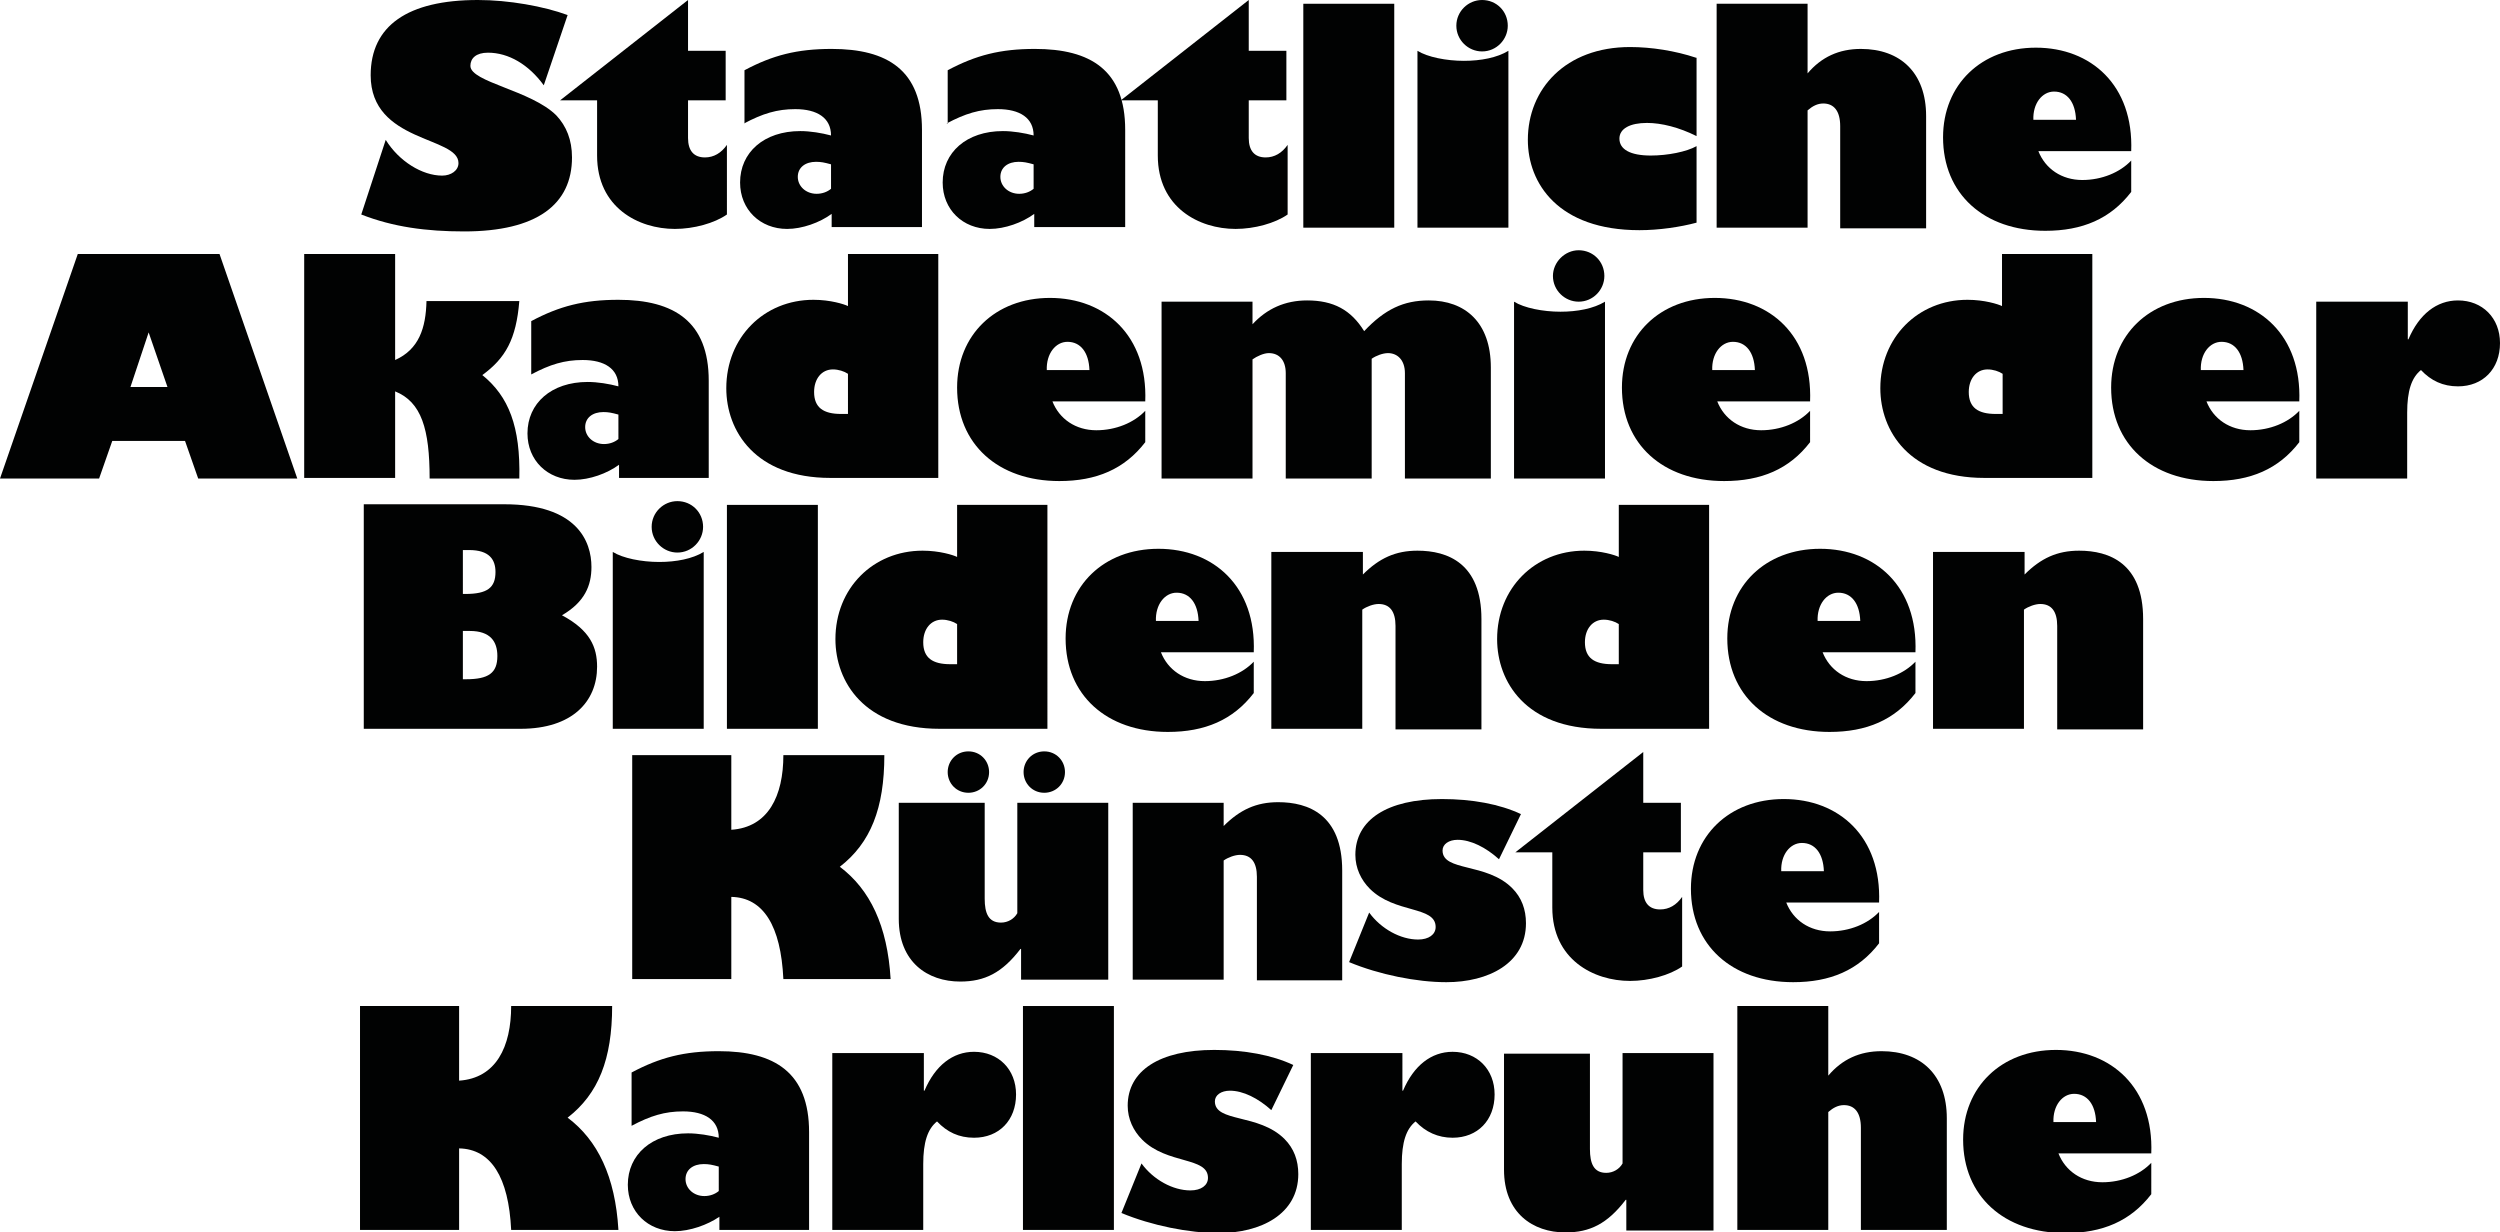
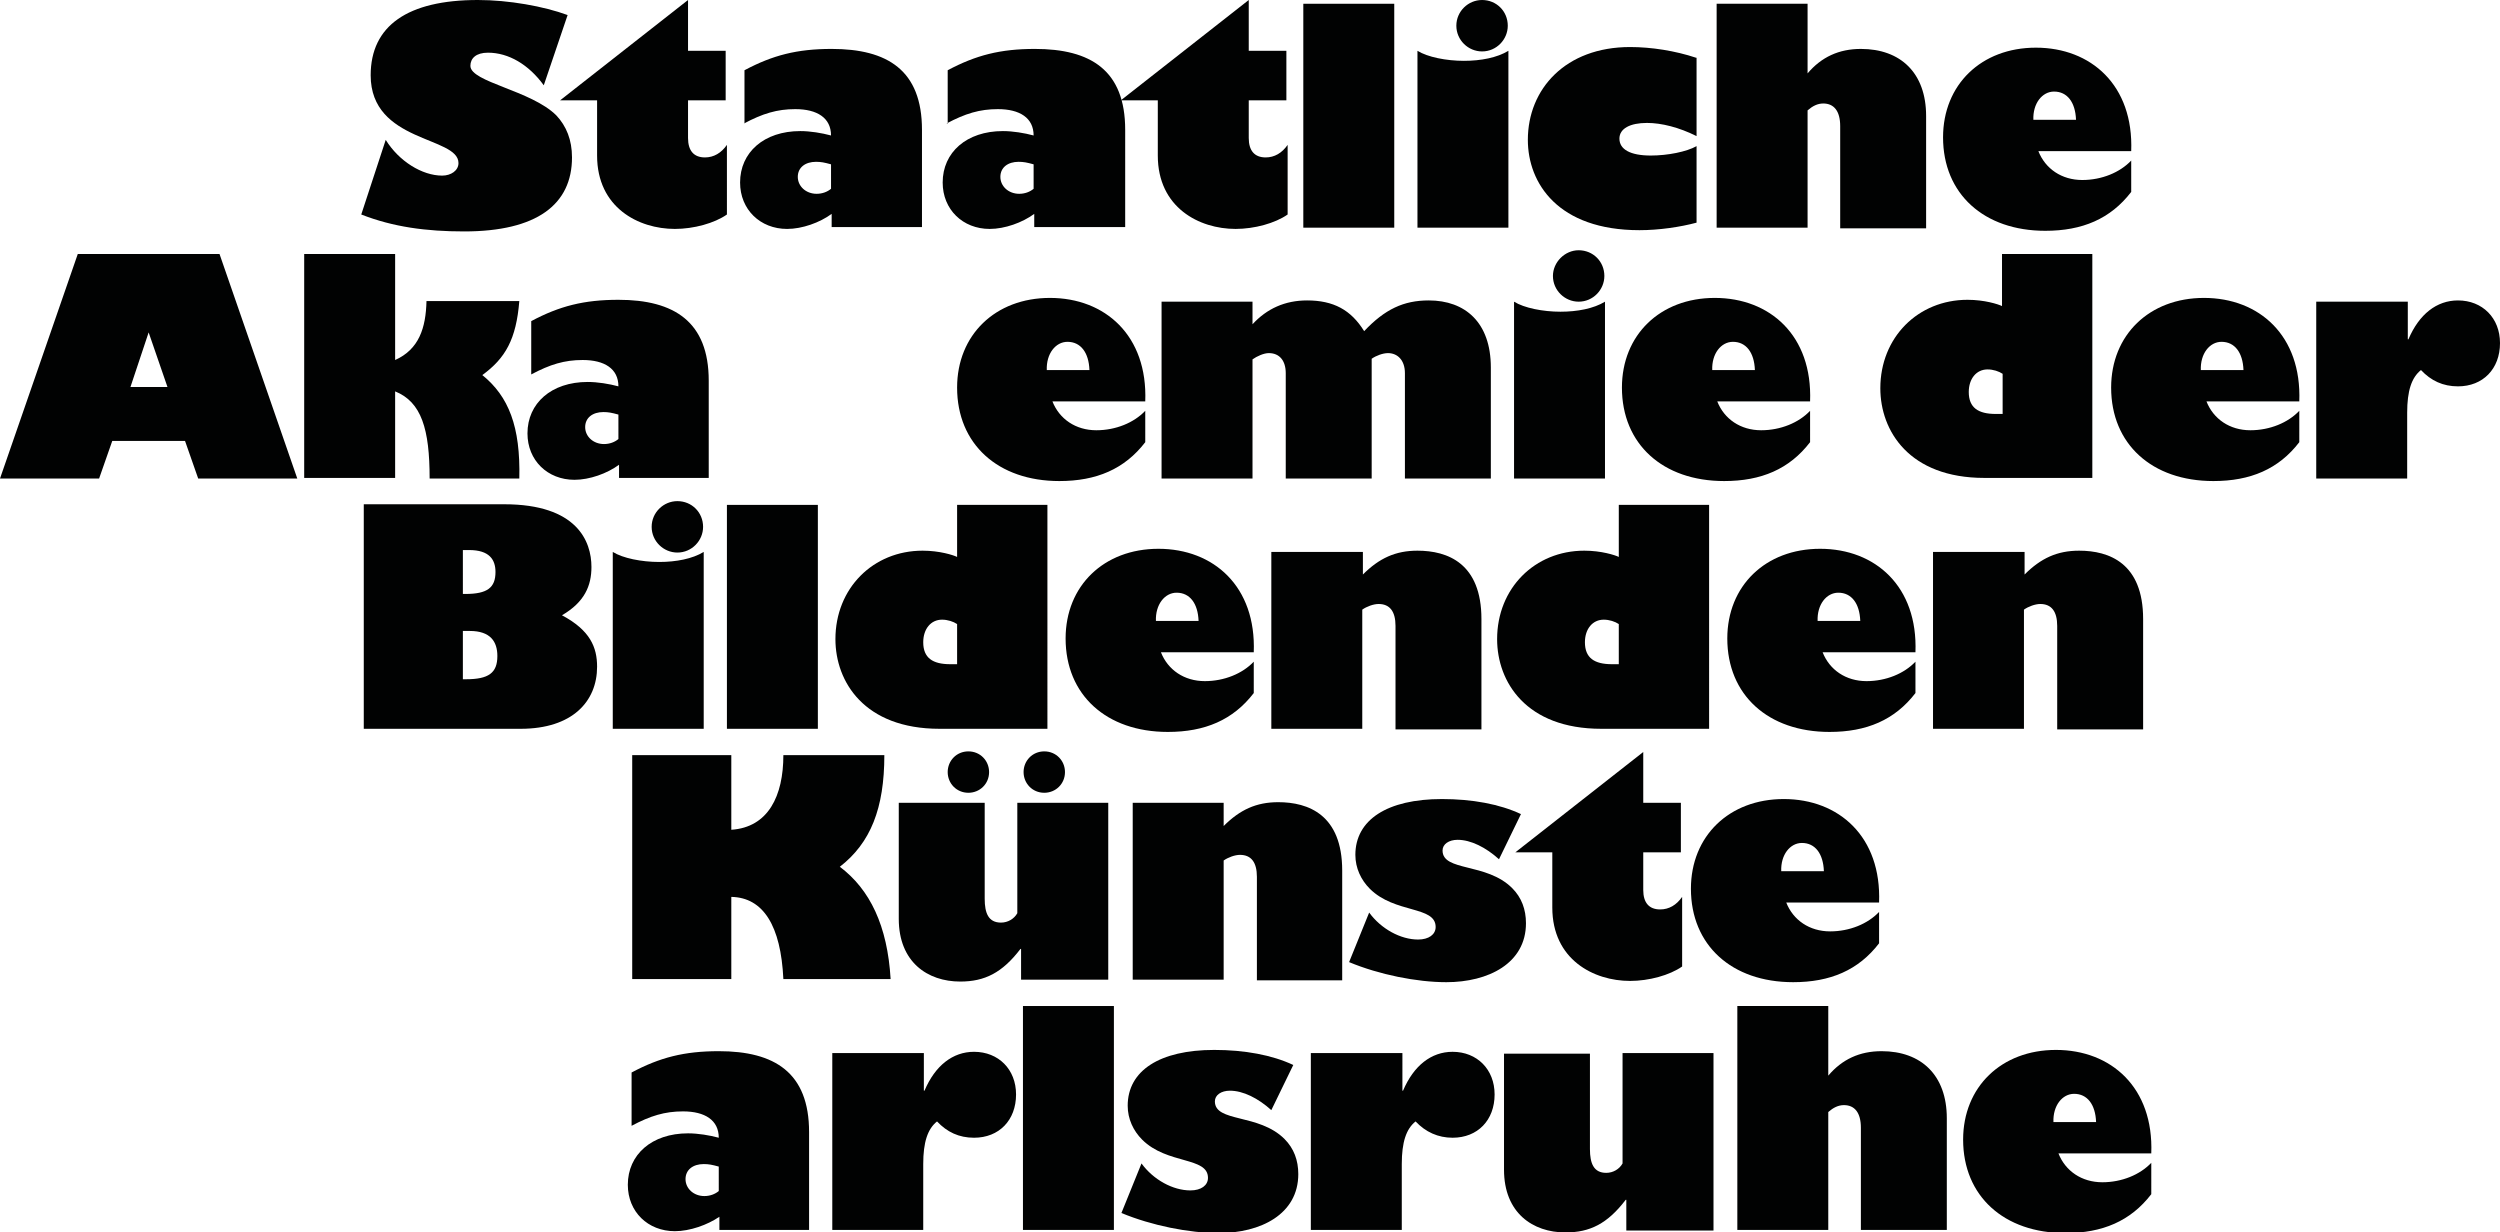
<svg xmlns="http://www.w3.org/2000/svg" xmlns:xlink="http://www.w3.org/1999/xlink" version="1.1" id="Ebene_1" x="0px" y="0px" viewBox="0 0 398.6 196.5" width="398.6" height="196.5" style="enable-background:new 0 0 398.6 196.5;" xml:space="preserve">
  <style type="text/css">
	.st0{clip-path:url(#SVGID_2_);fill:#010202;}
	.st1{fill:#010202;}
	.st2{clip-path:url(#SVGID_4_);fill:#010202;}
	.st3{clip-path:url(#SVGID_6_);fill:#010202;}
	.st4{clip-path:url(#SVGID_8_);fill:#010202;}
	.st5{clip-path:url(#SVGID_10_);fill:#010202;}
</style>
  <g>
    <defs>
      <rect id="SVGID_1_" width="398.6" height="196.5" />
    </defs>
    <clipPath id="SVGID_2_">
      <use xlink:href="#SVGID_1_" style="overflow:visible;" />
    </clipPath>
-     <path class="st0" d="M73.2,160.4H57.4v35.7h15.8v-13c5.1,0.1,7.9,4.6,8.3,13h17.1c-0.5-8.5-3.3-14.3-8.1-17.9   c4.9-3.8,7.1-9.3,7.1-17.8H81.5c0,6.5-2.4,11.5-8.3,11.9V160.4" />
    <path class="st0" d="M114.6,189.9c-0.6,0.5-1.4,0.8-2.3,0.8c-1.7,0-3-1.2-3-2.7c0-1.5,1.2-2.4,2.9-2.4c0.8,0,1.3,0.1,2.4,0.4V189.9   z M100.7,179.5c3-1.6,5.3-2.3,8.2-2.3c3.5,0,5.7,1.4,5.7,4.2c-1.5-0.4-3.3-0.7-4.9-0.7c-5.8,0-9.6,3.4-9.6,8.2   c0,4.3,3.2,7.4,7.5,7.4c2.4,0,5.2-1,7.1-2.3v2.1H129v-15.6c0-9.5-5.5-12.9-14.4-12.9c-5.5,0-9.4,1-13.9,3.4V179.5" />
    <path class="st0" d="M147.2,167.9h-14.5v28.2h14.5v-10.5c0-3.5,0.7-5.6,2.2-6.8c1.6,1.7,3.5,2.6,5.9,2.6c4,0,6.7-2.8,6.7-6.9   c0-4-2.8-6.8-6.7-6.8c-3.4,0-6.2,2.2-7.9,6.2h-0.1V167.9" />
  </g>
  <rect x="163.1" y="160.4" class="st1" width="14.5" height="35.7" />
  <g>
    <defs>
      <rect id="SVGID_3_" width="398.6" height="196.5" />
    </defs>
    <clipPath id="SVGID_4_">
      <use xlink:href="#SVGID_3_" style="overflow:visible;" />
    </clipPath>
    <path class="st2" d="M178.8,193.4c4.8,2,10.8,3.2,15.5,3.2c6.7,0,12.7-3,12.7-9.4c0-2.2-0.7-4.1-2.2-5.6c-4.1-4.1-11.1-2.6-11.1-6   c0-1,1-1.7,2.4-1.7c2.1,0,4.5,1.2,6.6,3.1l3.5-7.2c-3.4-1.6-7.8-2.4-12.6-2.4c-8.7,0-13.8,3.3-13.8,8.9c0,2.1,0.9,4,2.3,5.4   c4,4,10.5,2.7,10.5,6.1c0,1.2-1.1,2-2.8,2c-2.8,0-5.9-1.7-7.8-4.3L178.8,193.4" />
    <path class="st2" d="M223.5,167.9H209v28.2h14.5v-10.5c0-3.5,0.7-5.6,2.2-6.8c1.6,1.7,3.6,2.6,5.9,2.6c4,0,6.7-2.8,6.7-6.9   c0-4-2.8-6.8-6.7-6.8c-3.4,0-6.2,2.2-7.9,6.2h-0.1V167.9" />
    <path class="st2" d="M273.2,167.9h-14.5v17.6c-0.5,0.9-1.5,1.5-2.6,1.5c-2,0-2.6-1.5-2.6-3.8v-15.2h-13.7v18.5c0,6.9,4.6,10,9.8,10   c3.9,0,6.7-1.4,9.6-5.2h0.1v4.9h13.9V167.9" />
    <path class="st2" d="M291.5,160.4H277v35.7h14.5v-18.8c0.8-0.7,1.6-1.1,2.5-1.1c1.7,0,2.7,1.2,2.7,3.6v16.3h13.7v-17.8   c0-6.9-4.1-10.7-10.4-10.7c-3.5,0-6.3,1.3-8.5,3.9V160.4" />
    <path class="st2" d="M327.4,178.9c-0.1-2.6,1.4-4.5,3.3-4.5c2.1,0,3.4,1.7,3.5,4.5H327.4z M343,185.4c-1.8,1.9-4.7,3.1-7.8,3.1   c-3.3,0-5.9-1.8-7-4.6H343c0.4-10.5-6.4-16.5-15.2-16.5c-8.7,0-14.8,5.9-14.8,14.3c0,9,6.5,14.9,16.3,14.9c5.9,0,10.4-1.9,13.7-6.2   V185.4" />
    <path class="st2" d="M116.6,120.4h-15.8v35.7h15.8v-13.1c5.1,0.1,7.9,4.6,8.3,13.1H142c-0.5-8.5-3.3-14.3-8.1-17.9   c4.9-3.8,7.1-9.3,7.1-17.8h-16.1c0,6.5-2.4,11.5-8.3,11.9V120.4" />
    <path class="st2" d="M176.7,128h-14.5v17.6c-0.5,0.9-1.5,1.5-2.6,1.5c-2,0-2.6-1.5-2.6-3.8V128h-13.7v18.5c0,6.9,4.6,10,9.8,10   c3.9,0,6.7-1.4,9.6-5.2h0.1v4.9h13.9V128z M151.1,123.1c0,1.8,1.4,3.3,3.3,3.3c1.8,0,3.3-1.4,3.3-3.3c0-1.8-1.4-3.3-3.3-3.3   C152.5,119.8,151.1,121.3,151.1,123.1 M163.2,123.1c0,1.8,1.4,3.3,3.3,3.3c1.8,0,3.3-1.4,3.3-3.3c0-1.8-1.4-3.3-3.3-3.3   C164.6,119.8,163.2,121.3,163.2,123.1" />
    <path class="st2" d="M195.1,128h-14.5v28.2h14.5v-19c0.7-0.5,1.8-0.9,2.6-0.9c1.8,0,2.7,1.2,2.7,3.5v16.5H214v-17.5   c0-8.9-5.4-10.9-10.2-10.9c-3.5,0-6.1,1.2-8.7,3.8V128" />
    <path class="st2" d="M215.1,153.4c4.8,2,10.8,3.2,15.5,3.2c6.7,0,12.7-3,12.7-9.4c0-2.2-0.7-4.1-2.2-5.6c-4.1-4.1-11.1-2.6-11.1-6   c0-1,1-1.7,2.4-1.7c2.1,0,4.5,1.2,6.6,3.1l3.5-7.2c-3.4-1.6-7.8-2.4-12.6-2.4c-8.7,0-13.8,3.3-13.8,8.9c0,2.1,0.9,4,2.3,5.4   c4,4,10.5,2.7,10.5,6.1c0,1.2-1.1,2-2.8,2c-2.8,0-5.9-1.7-7.8-4.3L215.1,153.4" />
    <path class="st2" d="M268,128h-6v-8.1l-20.4,16h5.9v8.8c0,8.3,6.6,11.7,12.4,11.7c3,0,6.3-0.9,8.3-2.3V143c-0.9,1.3-2.1,2-3.5,2   c-1.8,0-2.7-1.1-2.7-3.1v-6h6V128" />
    <path class="st2" d="M284,138.9c-0.1-2.6,1.4-4.5,3.3-4.5c2.1,0,3.4,1.7,3.5,4.5H284z M299.6,145.4c-1.8,1.9-4.7,3.1-7.8,3.1   c-3.3,0-5.9-1.8-7-4.6h14.8c0.4-10.5-6.4-16.5-15.2-16.5c-8.7,0-14.8,5.9-14.8,14.3c0,9,6.5,14.9,16.3,14.9   c5.9,0,10.4-1.9,13.7-6.2V145.4" />
    <path class="st2" d="M73.8,100.6h1.1c3.3,0,4.4,1.7,4.4,4c0,2.7-1.4,3.7-5,3.7h-0.5V100.6z M73.8,87.7h1c3.2,0,4.2,1.5,4.2,3.5   c0,2.5-1.3,3.5-4.8,3.5h-0.4V87.7z M58,80.5v35.7H83c8.3,0,12.2-4.4,12.2-9.9c0-3.1-1.1-5.8-5.6-8.2c3.6-2.1,4.7-4.7,4.7-7.7   c0-4.1-2.3-10-13.9-10H58" />
    <path class="st2" d="M103.9,84c0,2.3,1.9,4.1,4.1,4.1c2.3,0,4.1-1.9,4.1-4.1c0-2.3-1.8-4.1-4.1-4.1C105.8,79.9,103.9,81.7,103.9,84    M112.2,88c-1.8,1.1-4.4,1.6-7.1,1.6c-2.8,0-5.8-0.6-7.4-1.6v28.2h14.5V88" />
  </g>
  <rect x="115.9" y="80.5" class="st1" width="14.5" height="35.7" />
  <g>
    <defs>
      <rect id="SVGID_5_" width="398.6" height="196.5" />
    </defs>
    <clipPath id="SVGID_6_">
      <use xlink:href="#SVGID_5_" style="overflow:visible;" />
    </clipPath>
    <path class="st3" d="M152.6,105.9h-1.1c-2.8,0-4.3-1-4.3-3.5c0-2.1,1.2-3.6,3-3.6c0.9,0,1.8,0.3,2.4,0.7V105.9z M167.1,80.5h-14.5   v8.3c-0.6-0.3-2.8-1-5.5-1c-7.9,0-13.9,6-13.9,14.1c0,6.8,4.6,14.3,16.6,14.3h17.2V80.5" />
    <path class="st3" d="M184.3,99c-0.1-2.6,1.4-4.5,3.3-4.5c2.1,0,3.4,1.7,3.5,4.5H184.3z M199.9,105.5c-1.8,1.9-4.7,3.1-7.8,3.1   c-3.3,0-5.9-1.8-7-4.6h14.8c0.4-10.5-6.4-16.5-15.2-16.5c-8.7,0-14.8,5.9-14.8,14.3c0,9,6.5,14.9,16.3,14.9   c5.9,0,10.4-1.9,13.7-6.2V105.5" />
    <path class="st3" d="M217.2,88h-14.5v28.2h14.5v-19c0.7-0.5,1.8-0.9,2.6-0.9c1.8,0,2.7,1.2,2.7,3.5v16.5h13.7V98.7   c0-8.9-5.4-10.9-10.2-10.9c-3.5,0-6.1,1.2-8.7,3.8V88" />
    <path class="st3" d="M258.1,105.9H257c-2.8,0-4.3-1-4.3-3.5c0-2.1,1.2-3.6,3-3.6c0.9,0,1.8,0.3,2.4,0.7V105.9z M272.6,80.5h-14.5   v8.3c-0.6-0.3-2.8-1-5.5-1c-7.9,0-13.9,6-13.9,14.1c0,6.8,4.6,14.3,16.6,14.3h17.2V80.5" />
    <path class="st3" d="M289.8,99c-0.1-2.6,1.4-4.5,3.3-4.5c2.1,0,3.4,1.7,3.5,4.5H289.8z M305.4,105.5c-1.8,1.9-4.7,3.1-7.8,3.1   c-3.3,0-5.9-1.8-7-4.6h14.8c0.4-10.5-6.4-16.5-15.2-16.5c-8.7,0-14.8,5.9-14.8,14.3c0,9,6.5,14.9,16.3,14.9   c5.9,0,10.4-1.9,13.7-6.2V105.5" />
    <path class="st3" d="M322.7,88h-14.5v28.2h14.5v-19c0.7-0.5,1.8-0.9,2.6-0.9c1.8,0,2.7,1.2,2.7,3.5v16.5h13.7V98.7   c0-8.9-5.4-10.9-10.2-10.9c-3.5,0-6.1,1.2-8.7,3.8V88" />
  </g>
  <path class="st1" d="M23.7,53L23.7,53l3,8.7h-5.9L23.7,53z M12.4,40.5L0,76.3h15.8l2.1-6h11.6l2.1,6h15.8L35,40.5H12.4z" />
  <g>
    <defs>
      <rect id="SVGID_7_" width="398.6" height="196.5" />
    </defs>
    <clipPath id="SVGID_8_">
      <use xlink:href="#SVGID_7_" style="overflow:visible;" />
    </clipPath>
    <path class="st4" d="M63,40.5H48.5v35.7H63V62.4c4.2,1.7,5.5,6,5.5,13.9h14.3c0.2-8.3-1.7-13.1-5.9-16.5c3.7-2.7,5.4-5.7,5.9-11.8   H68c-0.1,4.3-1.2,7.7-5,9.4V40.5" />
    <path class="st4" d="M98.6,70c-0.6,0.5-1.4,0.8-2.3,0.8c-1.7,0-3-1.2-3-2.7c0-1.5,1.2-2.4,2.9-2.4c0.8,0,1.3,0.1,2.4,0.4V70z    M84.7,59.7c3-1.6,5.3-2.3,8.2-2.3c3.5,0,5.7,1.4,5.7,4.2c-1.5-0.4-3.3-0.7-4.9-0.7c-5.8,0-9.6,3.4-9.6,8.2c0,4.3,3.2,7.4,7.5,7.4   c2.4,0,5.2-1,7.1-2.4v2.1H113V60.7c0-9.4-5.5-12.9-14.4-12.9c-5.5,0-9.4,1-13.9,3.4V59.7" />
-     <path class="st4" d="M135.3,66h-1.2c-2.8,0-4.3-1-4.3-3.5c0-2.1,1.2-3.6,3-3.6c0.9,0,1.8,0.3,2.4,0.7V66z M149.7,40.5h-14.5v8.3   c-0.6-0.3-2.8-1-5.5-1c-7.9,0-13.9,6-13.9,14.1c0,6.8,4.6,14.3,16.6,14.3h17.2V40.5" />
    <path class="st4" d="M166.9,59c-0.1-2.6,1.4-4.5,3.3-4.5c2.1,0,3.4,1.7,3.5,4.5H166.9z M182.6,65.5c-1.8,1.9-4.7,3.1-7.8,3.1   c-3.3,0-5.9-1.8-7-4.6h14.8c0.4-10.5-6.4-16.5-15.2-16.5c-8.7,0-14.8,5.9-14.8,14.3c0,9,6.5,14.9,16.3,14.9   c5.9,0,10.4-1.9,13.7-6.2V65.5" />
    <path class="st4" d="M199.7,48.1h-14.5v28.2h14.5v-19c0.7-0.5,1.8-1,2.6-1c1.7,0,2.7,1.2,2.7,3.2v16.8h13.7V57.2   c0.7-0.5,1.8-0.9,2.6-0.9c1.5,0,2.7,1.1,2.7,3.2v16.8h13.7V58.6c0-7.2-4.1-10.7-9.9-10.7c-4,0-7,1.4-10.3,4.9   c-2.1-3.4-4.9-4.9-9.1-4.9c-3.5,0-6.4,1.3-8.7,3.8V48.1" />
    <path class="st4" d="M247.6,44c0,2.3,1.9,4.1,4.1,4.1c2.3,0,4.1-1.9,4.1-4.1c0-2.3-1.8-4.1-4.1-4.1C249.5,39.9,247.6,41.8,247.6,44    M255.9,48.1c-1.8,1.1-4.4,1.6-7.1,1.6c-2.8,0-5.8-0.6-7.4-1.6v28.2h14.5V48.1" />
    <path class="st4" d="M273,59c-0.1-2.6,1.4-4.5,3.3-4.5c2.1,0,3.4,1.7,3.5,4.5H273z M288.6,65.5c-1.8,1.9-4.7,3.1-7.8,3.1   c-3.3,0-5.9-1.8-7-4.6h14.8c0.4-10.5-6.4-16.5-15.2-16.5c-8.7,0-14.8,5.9-14.8,14.3c0,9,6.5,14.9,16.3,14.9   c5.9,0,10.4-1.9,13.7-6.2V65.5" />
    <path class="st4" d="M319.3,66h-1.1c-2.8,0-4.3-1-4.3-3.5c0-2.1,1.2-3.6,3-3.6c0.9,0,1.8,0.3,2.4,0.7V66z M333.7,40.5h-14.5v8.3   c-0.6-0.3-2.8-1-5.5-1c-7.9,0-13.9,6-13.9,14.1c0,6.8,4.6,14.3,16.6,14.3h17.2V40.5" />
    <path class="st4" d="M350.9,59c-0.1-2.6,1.4-4.5,3.3-4.5c2.1,0,3.4,1.7,3.5,4.5H350.9z M366.6,65.5c-1.8,1.9-4.7,3.1-7.8,3.1   c-3.3,0-5.9-1.8-7-4.6h14.8c0.4-10.5-6.4-16.5-15.2-16.5c-8.7,0-14.8,5.9-14.8,14.3c0,9,6.5,14.9,16.3,14.9   c5.9,0,10.4-1.9,13.7-6.2V65.5" />
    <path class="st4" d="M383.8,48.1h-14.5v28.2h14.5V65.8c0-3.5,0.7-5.6,2.2-6.8c1.6,1.7,3.5,2.6,5.9,2.6c4,0,6.7-2.8,6.7-6.9   c0-4-2.8-6.8-6.7-6.8c-3.4,0-6.2,2.2-7.9,6.2h-0.1V48.1" />
    <path class="st4" d="M90.5,2.4C86.7,1,81.1,0,76.2,0C65,0,59.1,4.1,59.1,12c0,10.8,14,9.7,14,14c0,1.2-1.2,2-2.6,2   c-3.2,0-6.9-2.3-9-5.7l-3.9,11.9c5.1,2,10.4,2.7,16.4,2.7c11.6,0,17.2-4.3,17.2-11.8c0-2.8-0.9-5-2.5-6.7c-4-4-13.7-5.3-13.7-7.9   c0-1.2,0.9-2.1,2.8-2.1c3.3,0,6.5,1.9,8.9,5.2L90.5,2.4" />
    <path class="st4" d="M115.7,8.1h-6V0L89.3,16h5.9v8.8c0,8.3,6.6,11.7,12.4,11.7c3,0,6.3-0.9,8.3-2.3V23.1c-0.9,1.3-2.1,2-3.5,2   c-1.8,0-2.7-1.1-2.7-3.1v-6h6V8.1" />
    <path class="st4" d="M132.5,30.1c-0.6,0.5-1.4,0.8-2.3,0.8c-1.7,0-3-1.2-3-2.7c0-1.5,1.2-2.4,2.9-2.4c0.8,0,1.3,0.1,2.4,0.4V30.1z    M118.6,19.7c3-1.6,5.3-2.3,8.2-2.3c3.5,0,5.7,1.4,5.7,4.2c-1.5-0.4-3.3-0.7-4.9-0.7c-5.8,0-9.6,3.4-9.6,8.2c0,4.3,3.2,7.4,7.5,7.4   c2.4,0,5.2-1,7.1-2.4v2.1H147V20.7c0-9.5-5.5-12.9-14.4-12.9c-5.5,0-9.4,1-13.9,3.4V19.7" />
    <path class="st4" d="M164.8,30.1c-0.6,0.5-1.4,0.8-2.3,0.8c-1.7,0-3-1.2-3-2.7c0-1.5,1.2-2.4,2.9-2.4c0.8,0,1.3,0.1,2.4,0.4V30.1z    M150.9,19.7c3-1.6,5.3-2.3,8.2-2.3c3.5,0,5.7,1.4,5.7,4.2c-1.5-0.4-3.3-0.7-4.9-0.7c-5.8,0-9.6,3.4-9.6,8.2c0,4.3,3.2,7.4,7.5,7.4   c2.4,0,5.2-1,7.1-2.4v2.1h14.5V20.7c0-9.5-5.5-12.9-14.4-12.9c-5.5,0-9.4,1-13.9,3.4V19.7" />
    <path class="st4" d="M205.1,8.1h-6V0l-20.4,16h5.9v8.8c0,8.3,6.6,11.7,12.4,11.7c3,0,6.3-0.9,8.3-2.3V23.1c-0.9,1.3-2.1,2-3.5,2   c-1.8,0-2.7-1.1-2.7-3.1v-6h6V8.1" />
  </g>
  <rect x="207.8" y="0.6" class="st1" width="14.5" height="35.7" />
  <g>
    <defs>
      <rect id="SVGID_9_" width="398.6" height="196.5" />
    </defs>
    <clipPath id="SVGID_10_">
      <use xlink:href="#SVGID_9_" style="overflow:visible;" />
    </clipPath>
    <path class="st5" d="M232.2,4.1c0,2.3,1.9,4.1,4.1,4.1c2.3,0,4.1-1.9,4.1-4.1c0-2.3-1.8-4.1-4.1-4.1C234.1,0,232.2,1.8,232.2,4.1    M240.5,8.1c-1.8,1.1-4.4,1.6-7.1,1.6c-2.8,0-5.8-0.6-7.4-1.6v28.2h14.5V8.1" />
    <path class="st5" d="M270.4,9.2c-3.3-1.1-7.1-1.7-10.5-1.7c-10.3,0-16.3,6.7-16.3,14.8c0,6.9,4.8,14.4,17.8,14.4   c3.1,0,6.5-0.5,9.1-1.2V23.3c-1.6,0.9-4.6,1.5-7.3,1.5c-3.3,0-5-1-5-2.7c0-1.6,1.7-2.5,4.4-2.5c2.3,0,5.1,0.7,7.9,2.1V9.2" />
    <path class="st5" d="M288.2,0.6h-14.5v35.7h14.5V17.6c0.8-0.7,1.6-1.1,2.5-1.1c1.7,0,2.7,1.2,2.7,3.6v16.3h13.7V18.5   c0-6.9-4.1-10.7-10.4-10.7c-3.5,0-6.3,1.3-8.5,3.9V0.6" />
    <path class="st5" d="M324.2,19.1c-0.1-2.6,1.4-4.5,3.3-4.5c2.1,0,3.4,1.7,3.5,4.5H324.2z M339.8,25.6c-1.8,1.9-4.7,3.1-7.8,3.1   c-3.3,0-5.9-1.8-7-4.6h14.8c0.4-10.5-6.4-16.5-15.2-16.5c-8.7,0-14.8,5.9-14.8,14.3c0,9,6.5,14.9,16.3,14.9   c5.9,0,10.4-1.9,13.7-6.2V25.6" />
  </g>
</svg>